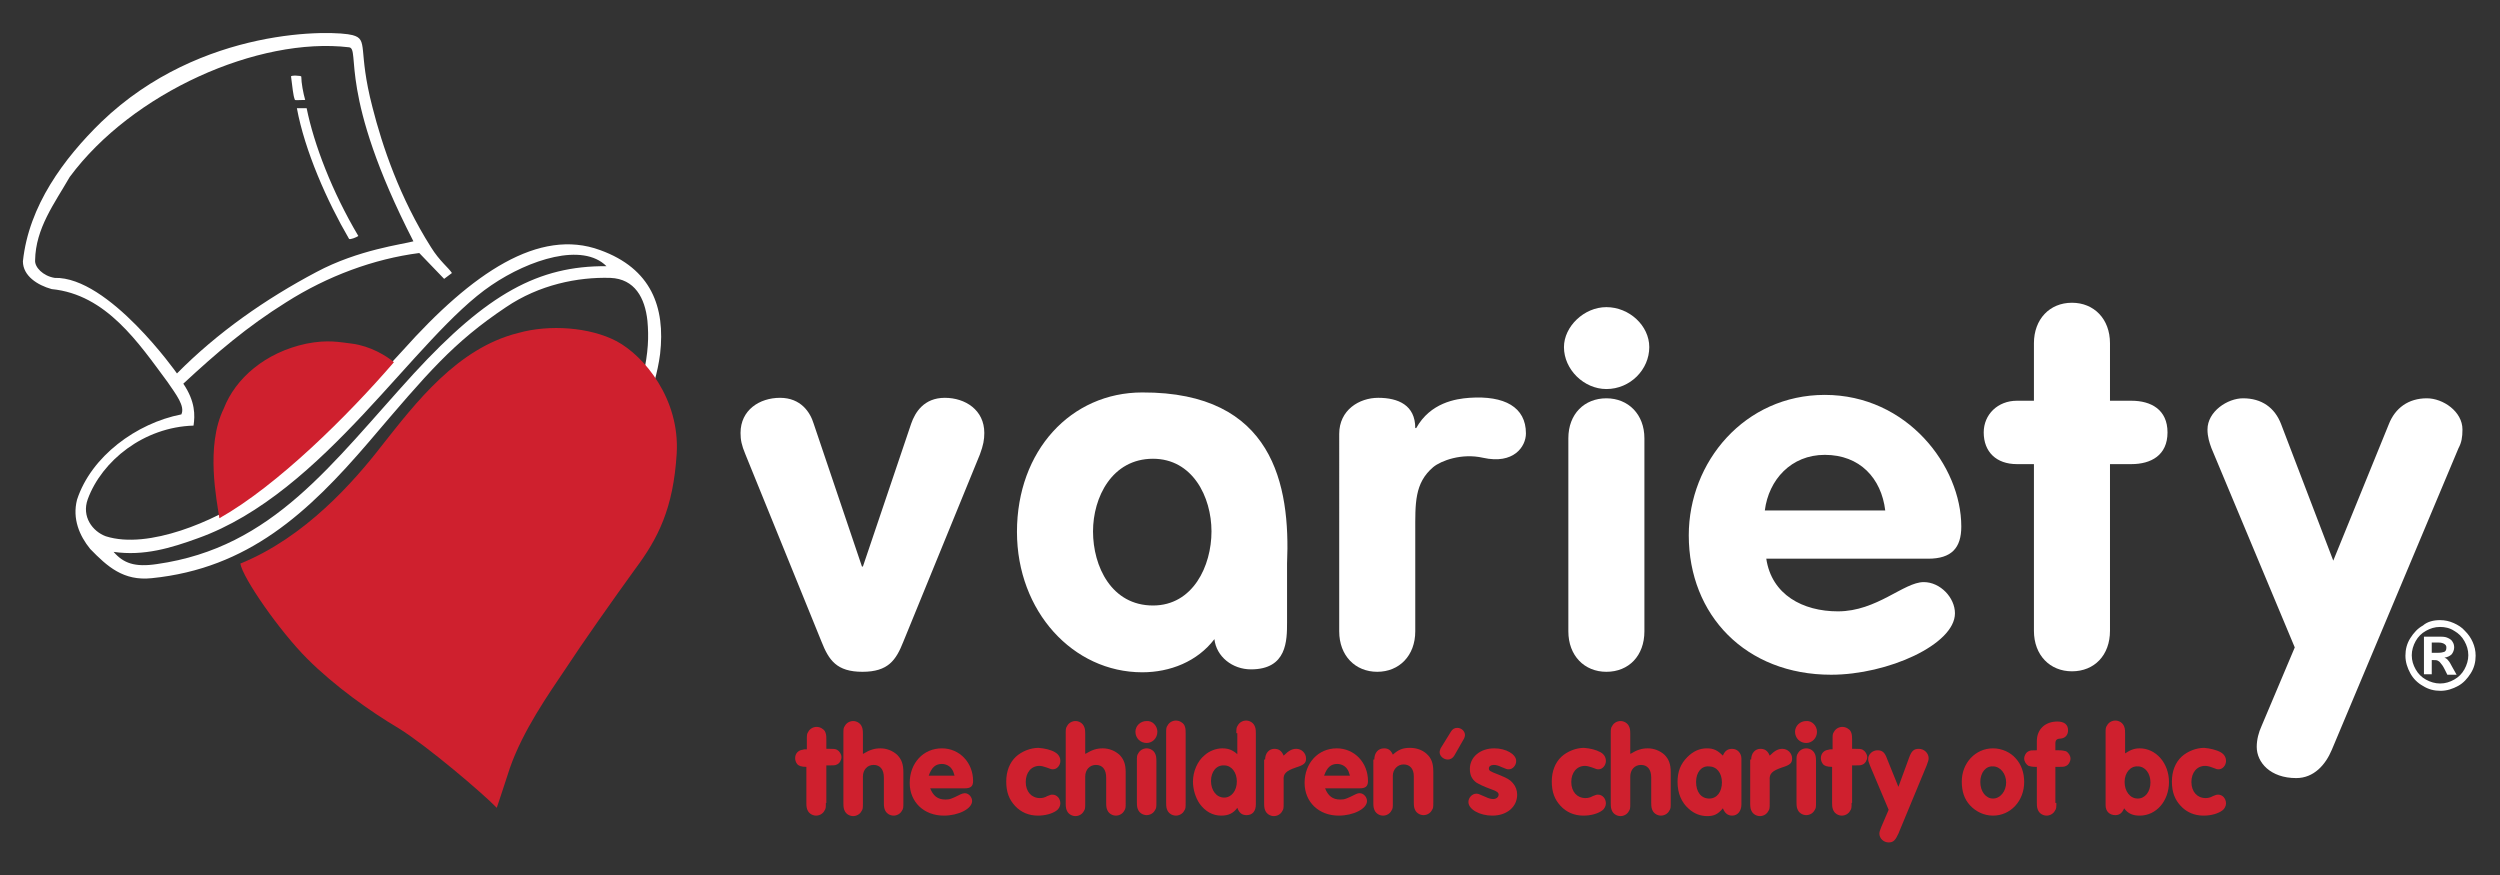
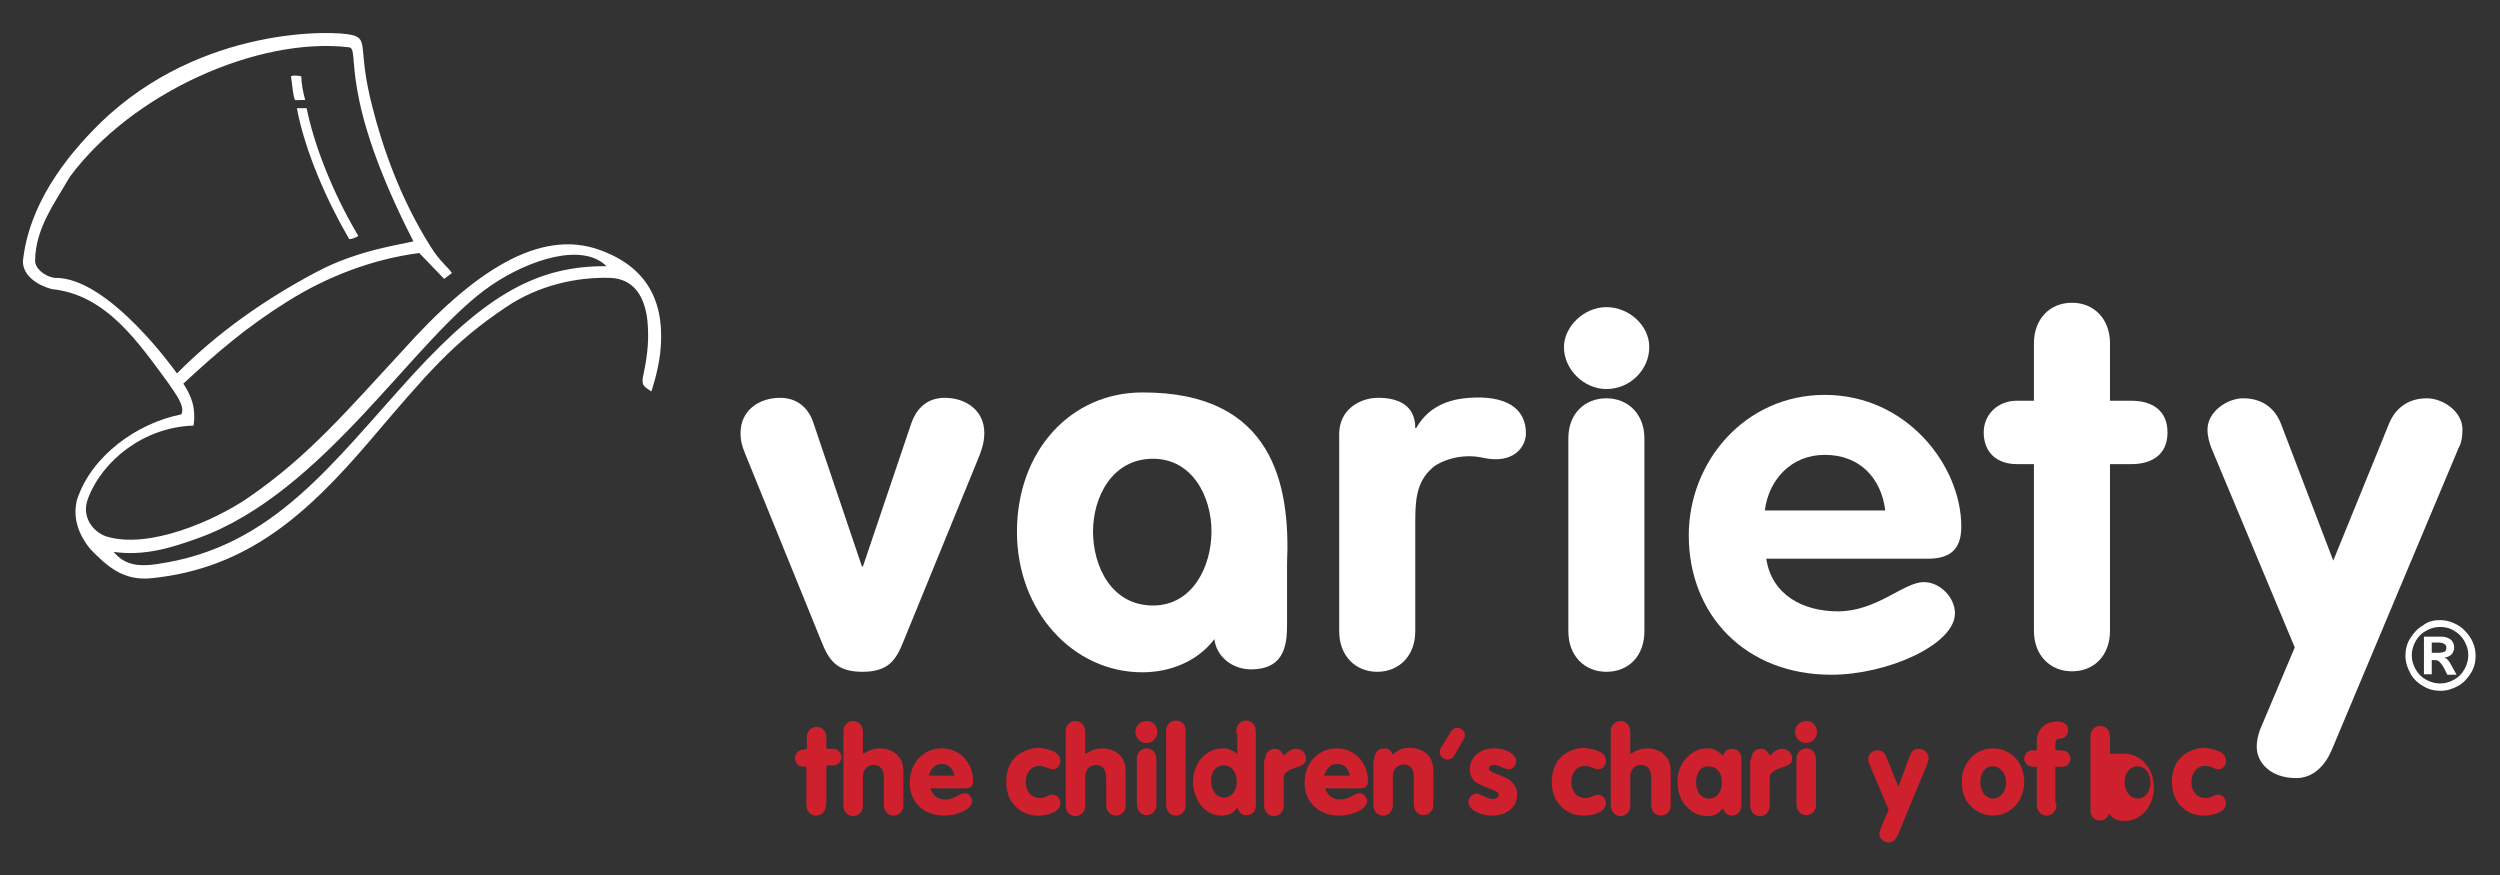
<svg xmlns="http://www.w3.org/2000/svg" id="Layer_1" x="0px" y="0px" viewBox="0 0 512.8 179.5" style="enable-background:new 0 0 512.8 179.5;" xml:space="preserve">
  <rect x="0" y="0" width="512.8" height="179.5" fill="#333333" stroke="none" />
  <style type="text/css"> .st0{fill:#FFFFFF;} .st1{fill:#CF202E;} </style>
  <path class="st0" d="M236.5,94.1c8.1,0,12,7.8,12,14.9c0,7.1-3.8,15.2-12,15.2c-8.5,0-12.3-8-12.3-15.2 C224.2,102,228.1,94.1,236.5,94.1 M264,115.6c0.7-16.1-2.8-35.2-29.7-35.1c-14.6,0-25.7,11.9-25.7,28.6c0,16.3,11.5,28.8,25.7,28.8 c5.7,0,11.3-2.2,14.8-6.8c0.4,3.6,3.7,6.2,7.5,6.2c7.4,0,7.4-5.9,7.4-9.7V115.6z" />
  <path class="st0" d="M152.9,93.2c-0.8-1.9-1-3-1-4.4c0-4.7,3.9-7.2,8.1-7.2c4.3,0,6.2,3,6.9,5.3l9.9,29.3h0.2l9.9-29.3 c0.8-2.3,2.6-5.3,6.9-5.3c4.2,0,8.1,2.5,8.1,7.2c0,1.4-0.2,2.5-0.9,4.4l-15.7,38.4c-1.5,3.8-3.1,6.2-8.4,6.2c-5.3,0-6.9-2.4-8.4-6.2 L152.9,93.2z" />
  <path class="st0" d="M274.7,89c0-4.9,4.1-7.4,8-7.4c4.1,0,7.6,1.5,7.6,6.2h0.2c2.9-5.2,8.1-6,10.9-6.2c7.2-0.5,11.6,1.9,11.6,7.3 c0,2.7-2.5,6.4-8.8,5c-4.4-1-8.6,0.6-10.2,1.9c-3.9,3.3-3.7,7.5-3.7,13.4v20.3c0,5-3.3,8.3-7.8,8.3c-4.5,0-7.8-3.3-7.8-8.3V89z" />
  <path class="st0" d="M321.7,89.9c0-5,3.3-8.2,7.8-8.2c4.5,0,7.8,3.3,7.8,8.2v39.6c0,5-3.2,8.3-7.8,8.3c-4.5,0-7.8-3.3-7.8-8.3V89.9z " />
  <path class="st0" d="M338.3,71.2c0,4.6-3.9,8.6-8.8,8.6c-4.6,0-8.7-4-8.7-8.6c0-4.2,4.1-8.2,8.7-8.2C334.2,63,338.3,66.8,338.3,71.2 " />
  <path class="st0" d="M362,104.7c0.8-6.3,5.4-11.4,12.3-11.4c7.2,0,11.6,4.8,12.4,11.4H362z M395.5,114.6c4.8,0,6.8-2.2,6.8-6.6 c0-12.4-11.1-27-28-27c-16.4,0-27.9,13.7-27.9,28.8c0,16.4,11.7,28.6,29.2,28.6c11.6,0,25.4-6.2,25.4-12.6c0-3.2-3-6.4-6.4-6.4 c-4.1,0-9.6,6-17.6,6c-7.2,0-13.6-3.4-14.7-10.8H395.5z" />
  <path class="st0" d="M417.2,95.2h-3.5c-4.2,0-6.8-2.5-6.8-6.5c0-3.7,2.9-6.5,6.8-6.5h3.5V70.4c0-4.9,3.2-8.3,7.8-8.3 c4.5,0,7.8,3.3,7.8,8.3v11.8h4.4c4,0,7.4,1.8,7.4,6.5c0,4.7-3.4,6.5-7.4,6.5h-4.4v34.2c0,5-3.2,8.3-7.8,8.3c-4.5,0-7.8-3.3-7.8-8.3 V95.2z" />
  <path class="st0" d="M61.8,15.7c0,1.3,0.4,3.4,0.8,4.8c-1.2,0-2,0.1-2.1,0c-0.4-0.9-0.5-2.7-0.8-4.8C59.6,15.4,61.8,15.5,61.8,15.7" />
  <path class="st0" d="M62.9,22.2c1.5,7.4,5.2,17.1,10.6,26.2c-0.4,0.3-1.7,0.8-1.9,0.6c-4.5-7.7-9.1-18.1-10.7-26.8H62.9z" />
  <path class="st0" d="M84.9,76.6c-16.9,18.5-28.8,35.7-52.7,39.1c-4.6,0.7-6.9-0.2-8.9-2.5c6.2,0.9,11.8-0.8,17.3-2.8 c26-9.3,44.5-41.3,60.2-51.9c7.8-5.3,18.7-8.8,23.6-3.9C110.5,54.5,100,60.2,84.9,76.6 M36.3,76.6c0,0-14-19.9-25.1-19.6 c-2.4-0.4-4.1-2.2-4-3.6c0.1-6.6,4-11.7,7.1-17.1C27.1,19,53,7.5,71.6,9.7c2.4,0.3-2.4,9.4,13.2,39.8c-2.1,0.6-11.3,1.7-19.9,6.3 C54.5,61.3,44.6,68.2,36.3,76.6 M123.1,51.3c-12.5-4.6-26.2,4.6-40.5,20.6c-11.5,12.4-19.2,21.6-31.7,30.2 c-6.7,4.6-20.4,10.7-29.2,7.9c-2.7-1-5-4-3.7-7.6c2.9-7.9,11.5-14.8,21.7-15.1c0.3-2.1,0.4-4.9-2.1-8.6c6.9-6.4,13.1-11.7,21.1-16.7 c8.5-5.4,18-8.9,27.3-10.1l5.1,5.3l1.6-1.2c-0.7-1.1-2.5-2.4-4.3-5.3C82,40.6,78.4,29.9,76.4,22c-3.1-11.9-0.7-13.9-4.1-14.8 c-3.7-1-31-1.9-51.5,17.8C13.1,32.5,5.9,42.2,4.7,53.6c0,3,3,4.9,5.9,5.7c11.2,1.1,17.8,11,23.8,19.1c1.7,2.5,3.6,4.9,2.8,6.6 c-9.2,1.8-18.5,8.6-21.4,17.5c-1,3.9,0.5,7.4,2.7,10.1c3.5,3.6,6.8,6.6,12.6,6c19.8-2,32.1-13.4,44.6-28 C87.8,76.4,92.9,70.3,103.8,63c6.8-4.6,14.7-6.2,21.4-6c5,0.2,7.1,4.1,7.6,8.8c0.3,3.3,0.2,6.4-0.9,11.4c-0.4,2.1,0.4,2.1,1.7,3.1 c0,0,1.3-3.7,1.8-7.7C136.5,63,133.6,55.1,123.1,51.3" />
-   <path class="st1" d="M80.8,74.3c-9.4,10.9-23.9,25.3-35.8,32c-0.5-3.5-2.9-14.8,0.9-22.5c2.4-6.2,8.5-11.5,16.9-13.3 c4.5-0.9,6.9-0.3,9.5,0C76,71,79.3,73,80.8,74.3 M138.8,93.1c0.7-11.3-6.7-20.1-12.3-23.1c-5.5-2.9-13.8-3.5-20.2-1.7 c-12.5,3.1-21.1,14.4-27.9,23c-5.8,7.5-15.8,18.9-29.1,24.3c0.5,3,8.1,13.9,13.7,19.5c5.6,5.6,12.9,10.8,18.8,14.3 c5.8,3.6,17.2,13.3,20.1,16.3c0,0,1.9-5.7,2.7-8.2c2.7-7.7,7.9-15.1,11.4-20.3c3.4-5.2,9.6-14,14.3-20.5 C135,110.4,138.1,104.3,138.8,93.1" />
  <path class="st0" d="M453.6,91.9c-0.4-1.1-0.8-2.3-0.8-3.8c0-3.7,4.1-6.4,7.3-6.4c3.8,0,6.5,1.9,7.8,5.3l10.7,28l11.4-28 c1.3-3.3,4-5.3,7.8-5.3c3.3,0,7.3,2.7,7.3,6.4c0,1.6-0.2,2.7-0.8,3.8l-26,61.9c-1.3,3.1-3.7,5.8-7.3,5.8c-5.3,0-8.1-3.2-8.1-6.4 c0-1.5,0.4-3,1-4.3l6.8-16.1L453.6,91.9z" />
  <path class="st0" d="M500.5,127.2c1,0,1.9,0.2,2.8,0.6c0.9,0.4,1.7,0.9,2.3,1.6c0.7,0.7,1.2,1.4,1.6,2.3c0.4,0.9,0.6,1.8,0.6,2.8 c0,1.3-0.3,2.5-1,3.6c-0.7,1.1-1.5,2-2.6,2.6c-1.1,0.6-2.3,1-3.6,1c-1.3,0-2.5-0.3-3.6-1c-1.1-0.6-2-1.5-2.6-2.6 c-0.6-1.1-1-2.3-1-3.6c0-1.3,0.3-2.5,1-3.6c0.7-1.1,1.5-2,2.6-2.6C497.9,127.5,499.2,127.2,500.5,127.2 M500.5,128.6 c-1.1,0-2,0.3-2.9,0.8c-0.9,0.5-1.6,1.2-2.1,2.1c-0.5,0.9-0.8,1.9-0.8,2.9c0,1.1,0.3,2,0.8,2.9c0.5,0.9,1.2,1.6,2.1,2.1 c0.9,0.5,1.9,0.8,2.9,0.8c1.1,0,2-0.3,2.9-0.8c0.9-0.5,1.6-1.2,2.1-2.1c0.5-0.9,0.8-1.9,0.8-2.9c0-1.1-0.3-2-0.8-2.9 c-0.5-0.9-1.2-1.6-2.1-2.1C502.5,128.8,501.5,128.6,500.5,128.6 M498.8,138.3h-1.6v-7.7h3.6c0.6,0,1,0.1,1.4,0.3 c0.4,0.2,0.7,0.4,0.9,0.8c0.2,0.3,0.3,0.7,0.3,1.1c0,0.5-0.2,1-0.5,1.4c-0.4,0.4-0.9,0.6-1.5,0.7c0.3,0.1,0.6,0.3,0.8,0.6 c0.2,0.2,0.5,0.7,0.8,1.3l0.9,1.6H502l-0.6-1.2c-0.3-0.6-0.6-1-0.8-1.2c-0.2-0.3-0.4-0.4-0.6-0.5c-0.2-0.1-0.5-0.1-0.8-0.1h-0.4 V138.3z M498.8,131.8v2.1h1.3c0.6,0,1-0.1,1.3-0.2c0.3-0.2,0.4-0.4,0.4-0.9c0-0.3-0.1-0.5-0.4-0.7c-0.3-0.2-0.7-0.3-1.2-0.3H498.8z" />
  <path class="st1" d="M169.4,164.7c0,0.9,0,1.2-0.3,1.6c-0.3,0.6-1,1-1.7,1c-0.7,0-1.4-0.4-1.7-1c-0.2-0.4-0.3-0.7-0.3-1.6v-7.4 c-1,0-1.6-0.2-1.9-0.6c-0.3-0.4-0.4-0.8-0.4-1.2c0-0.9,0.6-1.6,1.5-1.7c0.3-0.1,0.3-0.1,0.9-0.1v-2c0-0.9,0-1.2,0.3-1.6 c0.3-0.6,1-1,1.7-1c0.7,0,1.4,0.4,1.7,0.9c0.2,0.4,0.3,0.7,0.3,1.6v2h0.7c0.8,0,1.1,0,1.5,0.2c0.5,0.3,0.9,0.9,0.9,1.5 c0,0.6-0.4,1.3-0.9,1.5c-0.4,0.2-0.6,0.2-1.5,0.2h-0.7V164.7z" />
  <path class="st1" d="M177.1,154.6c1.3-0.8,2.3-1.1,3.5-1.1c1.3,0,2.5,0.5,3.4,1.3c0.9,0.9,1.3,1.9,1.3,3.6v6.3c0,0.9,0,1.2-0.3,1.6 c-0.3,0.6-1,1-1.7,1c-0.7,0-1.4-0.4-1.7-1c-0.2-0.4-0.3-0.7-0.3-1.6v-5.2c0-1.7-0.8-2.6-2.1-2.6c-1.3,0-2.2,1-2.2,2.4v5.5 c0,0.9,0,1.2-0.3,1.6c-0.3,0.6-1,1-1.7,1c-0.7,0-1.4-0.4-1.7-1c-0.2-0.4-0.3-0.7-0.3-1.6v-14.3c0-0.9,0-1.2,0.3-1.6 c0.3-0.6,1-1,1.7-1c0.7,0,1.4,0.4,1.7,1c0.2,0.4,0.3,0.7,0.3,1.6V154.6z" />
  <path class="st1" d="M190.8,161.7c0.6,1.5,1.5,2.3,3.1,2.3c0.9,0,1.2-0.1,3.2-1.1c0.2-0.1,0.6-0.2,0.8-0.2c0.8,0,1.5,0.8,1.5,1.6 c0,1.6-2.8,3-5.8,3c-4.1,0-7-2.8-7-6.7c0-4.1,2.8-7.1,6.6-7.1c3.6,0,6.4,2.9,6.4,6.7c0,1.1-0.5,1.5-1.7,1.5H190.8z M195.8,159.1 c-0.2-0.7-0.3-1-0.6-1.4c-0.4-0.6-1.2-1-2-1c-1.3,0-2.1,0.7-2.7,2.4H195.8z" />
  <path class="st1" d="M216.4,154.3c0.7,0.4,1.1,1,1.1,1.8c0,0.9-0.7,1.7-1.5,1.7c-0.3,0-0.4,0-1.4-0.4c-0.6-0.2-1-0.3-1.4-0.3 c-1.7,0-2.8,1.4-2.8,3.3c0,2,1.2,3.3,2.9,3.3c0.5,0,1-0.1,1.5-0.4c0.7-0.3,0.8-0.3,1.1-0.3c0.9,0,1.6,0.8,1.6,1.8 c0,0.5-0.3,1.1-0.7,1.4c-0.9,0.7-2.4,1.1-3.9,1.1c-1.9,0-3.5-0.7-4.7-2c-1.2-1.3-1.8-2.8-1.8-5c0-2.1,0.7-3.9,2-5.1 c1.2-1.1,3-1.8,4.6-1.8C214.3,153.5,215.6,153.8,216.4,154.3" />
  <path class="st1" d="M222.7,154.6c1.3-0.8,2.3-1.1,3.5-1.1c1.3,0,2.5,0.5,3.4,1.3c0.9,0.9,1.3,1.9,1.3,3.6v6.3c0,0.9,0,1.2-0.3,1.6 c-0.3,0.6-1,1-1.7,1c-0.7,0-1.4-0.4-1.7-1c-0.2-0.4-0.3-0.7-0.3-1.6v-5.2c0-1.7-0.8-2.6-2.1-2.6c-1.3,0-2.2,1-2.2,2.4v5.5 c0,0.9,0,1.2-0.3,1.6c-0.3,0.6-1,1-1.7,1c-0.7,0-1.4-0.4-1.7-1c-0.2-0.4-0.3-0.7-0.3-1.6v-14.3c0-0.9,0-1.2,0.3-1.6 c0.3-0.6,1-1,1.7-1c0.7,0,1.4,0.4,1.7,1c0.2,0.4,0.3,0.7,0.3,1.6V154.6z" />
  <path class="st1" d="M237.4,150.1c0,1.3-1,2.3-2.2,2.3c-1.3,0-2.3-1-2.3-2.3c0-1.2,1-2.2,2.3-2.2 C236.4,147.8,237.4,148.9,237.4,150.1 M233.2,156.1c0-0.9,0-1.2,0.3-1.6c0.3-0.6,1-1,1.7-1c0.7,0,1.4,0.4,1.7,1 c0.2,0.4,0.3,0.7,0.3,1.6v8.5c0,0.9,0,1.2-0.3,1.6c-0.3,0.6-1,1-1.7,1c-0.7,0-1.4-0.4-1.7-1c-0.2-0.4-0.3-0.7-0.3-1.6V156.1z" />
  <path class="st1" d="M243.2,164.7c0,0.9,0,1.2-0.3,1.6c-0.3,0.6-1,1-1.7,1c-0.7,0-1.4-0.4-1.7-1c-0.2-0.4-0.3-0.7-0.3-1.6v-14.3 c0-0.9,0-1.2,0.3-1.6c0.3-0.6,1-1,1.7-1c0.7,0,1.4,0.4,1.7,0.9c0.2,0.4,0.3,0.7,0.3,1.6V164.7z" />
  <path class="st1" d="M253.6,150.4c0-0.9,0-1.2,0.3-1.6c0.3-0.6,1-1,1.7-1c0.7,0,1.4,0.4,1.7,1c0.2,0.4,0.3,0.7,0.3,1.6V165 c0,1.4-0.7,2.2-1.9,2.2c-0.9,0-1.5-0.4-1.9-1.5c-0.8,1.1-1.8,1.6-3.3,1.6c-1.8,0-3.3-0.9-4.4-2.4c-0.9-1.3-1.4-3-1.4-4.6 c0-2,0.9-4.2,2.4-5.4c1-0.9,2.4-1.4,3.6-1.4c1.2,0,2.1,0.3,3.1,1.2V150.4z M248.4,160.2c0,1.9,1.1,3.4,2.7,3.4 c1.5,0,2.6-1.4,2.6-3.3c0-1.9-1.1-3.3-2.6-3.3C249.5,156.9,248.4,158.3,248.4,160.2" />
  <path class="st1" d="M259.5,155.8c0-1.3,0.8-2.2,1.9-2.2c0.9,0,1.5,0.4,1.9,1.4c1.1-1.1,1.8-1.4,2.6-1.4c1.1,0,2,0.9,2,2 c0,0.9-0.4,1.3-2,1.8c-2.1,0.7-2.7,1.3-2.6,2.6v4.8c0,0.9,0,1.2-0.3,1.6c-0.3,0.6-1,1-1.7,1c-0.7,0-1.4-0.4-1.7-1 c-0.2-0.4-0.3-0.7-0.3-1.6V155.8z" />
  <path class="st1" d="M271.8,161.7c0.6,1.5,1.5,2.3,3.1,2.3c0.9,0,1.2-0.1,3.2-1.1c0.2-0.1,0.5-0.2,0.8-0.2c0.8,0,1.5,0.8,1.5,1.6 c0,1.6-2.8,3-5.8,3c-4.1,0-7-2.8-7-6.7c0-4.1,2.8-7.1,6.6-7.1c3.6,0,6.4,2.9,6.4,6.7c0,1.1-0.5,1.5-1.7,1.5H271.8z M276.9,159.1 c-0.2-0.7-0.3-1-0.6-1.4c-0.4-0.6-1.2-1-2-1c-1.3,0-2.1,0.7-2.7,2.4H276.9z" />
  <path class="st1" d="M281.9,155.8c0-1.4,0.8-2.3,2-2.3c0.9,0,1.4,0.4,1.8,1.3c1.1-1,2-1.4,3.5-1.4c1.3,0,2.5,0.4,3.4,1.2 c1,0.9,1.4,1.9,1.4,3.7v6.3c0,0.9,0,1.2-0.3,1.6c-0.3,0.6-1,1-1.7,1c-0.7,0-1.4-0.4-1.7-1c-0.2-0.4-0.3-0.7-0.3-1.6v-5.4 c0-1.5-0.8-2.4-2.1-2.4c-1.2,0-2.2,1-2.2,2.3v5.6c0,0.9,0,1.2-0.3,1.6c-0.3,0.6-1,1-1.7,1c-0.7,0-1.4-0.4-1.7-1 c-0.2-0.4-0.3-0.7-0.3-1.6V155.8z" />
  <path class="st1" d="M297.6,150.1c0.3-0.5,0.7-0.8,1.3-0.8c0.9,0,1.6,0.7,1.6,1.5c0,0.2-0.1,0.5-0.2,0.7l-2,3.5 c-0.3,0.5-0.8,0.8-1.3,0.8c-0.9,0-1.7-0.7-1.7-1.5c0-0.3,0.1-0.5,0.2-0.8L297.6,150.1z" />
  <path class="st1" d="M311,156.1c0,0.9-0.7,1.7-1.5,1.7c-0.4,0-0.4,0-1.6-0.5c-0.6-0.3-1.1-0.4-1.5-0.4c-0.6,0-1,0.3-1,0.7 c0,0.5,0.2,0.6,2,1.3c1.7,0.7,2.3,1,2.9,1.7c0.6,0.7,0.9,1.5,0.9,2.4c0,2.5-2.1,4.3-5.1,4.3c-2.6,0-4.9-1.3-4.9-2.8 c0-0.9,0.8-1.7,1.6-1.7c0.4,0,0.4,0,2,0.7c0.6,0.3,1.1,0.4,1.5,0.4c0.6,0,1.1-0.4,1.1-0.9c0-0.4-0.3-0.7-1.5-1.1 c-1.9-0.7-2.4-1-3.1-1.4c-0.9-0.7-1.3-1.5-1.3-2.8c0-2.4,2.1-4.2,5-4.2C308.9,153.5,311,154.7,311,156.1" />
  <path class="st1" d="M328.3,154.3c0.7,0.4,1.1,1,1.1,1.8c0,0.9-0.7,1.7-1.5,1.7c-0.3,0-0.4,0-1.4-0.4c-0.6-0.2-1-0.3-1.4-0.3 c-1.7,0-2.8,1.4-2.8,3.3c0,2,1.2,3.3,2.9,3.3c0.5,0,1-0.1,1.5-0.4c0.7-0.3,0.8-0.3,1.1-0.3c0.9,0,1.6,0.8,1.6,1.8 c0,0.5-0.3,1.1-0.7,1.4c-0.9,0.7-2.4,1.1-3.9,1.1c-1.9,0-3.5-0.7-4.7-2c-1.2-1.3-1.8-2.8-1.8-5c0-2.1,0.7-3.9,2-5.1 c1.2-1.1,3-1.8,4.6-1.8C326.2,153.5,327.4,153.8,328.3,154.3" />
  <path class="st1" d="M334.5,154.6c1.3-0.8,2.3-1.1,3.5-1.1c1.3,0,2.5,0.5,3.4,1.3c0.9,0.9,1.3,1.9,1.3,3.6v6.3c0,0.9,0,1.2-0.3,1.6 c-0.3,0.6-1,1-1.7,1c-0.7,0-1.4-0.4-1.7-1c-0.2-0.4-0.3-0.7-0.3-1.6v-5.2c0-1.7-0.8-2.6-2.1-2.6c-1.3,0-2.2,1-2.2,2.4v5.5 c0,0.9,0,1.2-0.3,1.6c-0.3,0.6-1,1-1.7,1c-0.7,0-1.4-0.4-1.7-1c-0.2-0.4-0.3-0.7-0.3-1.6v-14.3c0-0.9,0-1.2,0.3-1.6 c0.3-0.6,1-1,1.7-1c0.7,0,1.4,0.4,1.7,1c0.2,0.4,0.3,0.7,0.3,1.6V154.6z" />
  <path class="st1" d="M357.2,165c0,1.4-0.8,2.3-1.9,2.3c-0.9,0-1.5-0.5-1.9-1.5c-1,1.2-1.8,1.6-3.2,1.6c-1.4,0-2.7-0.5-3.8-1.5 c-1.5-1.3-2.3-3.2-2.3-5.5c0-2.1,0.6-3.7,2-5.1c1.2-1.2,2.5-1.8,4-1.8c1.4,0,2.2,0.4,3.3,1.5c0.4-1,1-1.4,1.9-1.4 c1.1,0,1.9,0.9,1.9,2V165z M347.9,160.4c0,2,1,3.4,2.7,3.4c1.6,0,2.6-1.4,2.6-3.3c0-2-1.1-3.3-2.7-3.3 C349,157.1,347.9,158.4,347.9,160.4" />
  <path class="st1" d="M359.2,155.8c0-1.3,0.8-2.2,1.9-2.2c0.9,0,1.5,0.4,1.9,1.4c1.1-1.1,1.8-1.4,2.6-1.4c1.1,0,2,0.9,2,2 c0,0.9-0.4,1.3-2,1.8c-2.1,0.7-2.7,1.3-2.6,2.6v4.8c0,0.9,0,1.2-0.3,1.6c-0.3,0.6-1,1-1.7,1c-0.7,0-1.4-0.4-1.7-1 c-0.2-0.4-0.3-0.7-0.3-1.6V155.8z" />
  <path class="st1" d="M372.7,150.1c0,1.3-1,2.3-2.2,2.3c-1.3,0-2.3-1-2.3-2.3c0-1.2,1-2.2,2.3-2.2 C371.7,147.8,372.7,148.9,372.7,150.1 M368.5,156.1c0-0.9,0-1.2,0.3-1.6c0.3-0.6,1-1,1.7-1c0.7,0,1.4,0.4,1.7,1 c0.2,0.4,0.3,0.7,0.3,1.6v8.5c0,0.9,0,1.2-0.3,1.6c-0.3,0.6-1,1-1.7,1c-0.7,0-1.4-0.4-1.7-1c-0.2-0.4-0.3-0.7-0.3-1.6V156.1z" />
-   <path class="st1" d="M379.8,164.7c0,0.9,0,1.2-0.3,1.6c-0.3,0.6-1,1-1.7,1c-0.7,0-1.4-0.4-1.7-1c-0.2-0.4-0.3-0.7-0.3-1.6v-7.4 c-1,0-1.6-0.2-1.9-0.6c-0.3-0.4-0.4-0.8-0.4-1.2c0-0.9,0.6-1.6,1.5-1.7c0.3-0.1,0.3-0.1,0.9-0.1v-2c0-0.9,0-1.2,0.3-1.6 c0.3-0.6,1-1,1.7-1c0.7,0,1.4,0.4,1.7,0.9c0.2,0.4,0.3,0.7,0.3,1.6v2h0.7c0.8,0,1.1,0,1.5,0.2c0.5,0.3,0.9,0.9,0.9,1.5 c0,0.6-0.4,1.3-0.9,1.5c-0.4,0.2-0.6,0.2-1.5,0.2h-0.7V164.7z" />
  <path class="st1" d="M391.6,155.4c0.5-1.4,1-1.8,2-1.8c1.1,0,2,0.9,2,1.9c0,0.5-0.1,0.6-0.4,1.5l-5.8,14c-0.6,1.3-1,1.8-2,1.8 c-1,0-1.9-0.8-1.9-1.8c0-0.4,0.1-0.6,0.4-1.4l1.5-3.5l-3.8-9c-0.3-0.8-0.4-1-0.4-1.4c0-1,0.9-1.8,1.9-1.8c1,0,1.5,0.4,2,1.8l2.3,5.7 L391.6,155.4z" />
  <path class="st1" d="M413.5,155.6c1.1,1.2,1.7,2.9,1.7,4.8c0,3.9-2.8,6.9-6.4,6.9c-1.8,0-3.5-0.8-4.7-2.1c-1.2-1.3-1.7-2.9-1.7-4.9 c0-3.8,2.8-6.8,6.4-6.8C410.6,153.5,412.4,154.3,413.5,155.6 M406.2,160.4c0,1.9,1.1,3.4,2.6,3.4c1.5,0,2.7-1.5,2.7-3.3 c0-1.8-1.2-3.3-2.7-3.3C407.3,157.1,406.2,158.5,406.2,160.4" />
  <path class="st1" d="M421.8,164.7c0,0.9,0,1.2-0.3,1.6c-0.3,0.6-1,1-1.7,1c-0.7,0-1.4-0.4-1.7-1c-0.2-0.4-0.3-0.7-0.3-1.6v-7.4h-0.2 c-0.8,0-1.1-0.1-1.5-0.2c-0.5-0.3-0.9-0.9-0.9-1.5c0-0.6,0.4-1.3,0.9-1.5c0.4-0.2,0.6-0.2,1.5-0.2h0.2V152c0-2.4,1.7-4,4.2-4 c1.4,0,2.2,0.6,2.2,1.8c0,1-0.6,1.6-1.5,1.7c-0.8,0-1.1,0.3-1.1,1v1.4h0.7c0.8,0,1,0.1,1.5,0.2c0.5,0.3,0.9,0.9,0.9,1.5 c0,0.6-0.4,1.3-0.9,1.5c-0.4,0.2-0.6,0.2-1.5,0.2h-0.7V164.7z" />
-   <path class="st1" d="M435.8,154.6c1.2-0.8,2-1.1,3.1-1.1c3.3,0,6,3,6,6.9c0,3.9-2.6,6.9-6,6.9c-1.4,0-2.4-0.4-3.2-1.5 c-0.4,1-1,1.4-1.8,1.4c-1.2,0-2-0.8-2-2v-14.8c0-0.9,0-1.2,0.3-1.6c0.3-0.6,1-1,1.7-1c0.7,0,1.4,0.4,1.7,1c0.2,0.4,0.3,0.7,0.3,1.6 V154.6z M435.8,160.4c0,1.9,1.1,3.4,2.7,3.4c1.5,0,2.6-1.4,2.6-3.3c0-1.9-1.1-3.3-2.6-3.3C437,157.1,435.8,158.5,435.8,160.4" />
+   <path class="st1" d="M435.8,154.6c3.3,0,6,3,6,6.9c0,3.9-2.6,6.9-6,6.9c-1.4,0-2.4-0.4-3.2-1.5 c-0.4,1-1,1.4-1.8,1.4c-1.2,0-2-0.8-2-2v-14.8c0-0.9,0-1.2,0.3-1.6c0.3-0.6,1-1,1.7-1c0.7,0,1.4,0.4,1.7,1c0.2,0.4,0.3,0.7,0.3,1.6 V154.6z M435.8,160.4c0,1.9,1.1,3.4,2.7,3.4c1.5,0,2.6-1.4,2.6-3.3c0-1.9-1.1-3.3-2.6-3.3C437,157.1,435.8,158.5,435.8,160.4" />
  <path class="st1" d="M455.5,154.3c0.7,0.4,1.1,1,1.1,1.8c0,0.9-0.7,1.7-1.5,1.7c-0.3,0-0.4,0-1.4-0.4c-0.5-0.2-1-0.3-1.4-0.3 c-1.7,0-2.8,1.4-2.8,3.3c0,2,1.2,3.3,2.9,3.3c0.5,0,1-0.1,1.5-0.4c0.7-0.3,0.8-0.3,1.1-0.3c0.9,0,1.6,0.8,1.6,1.8 c0,0.5-0.3,1.1-0.7,1.4c-0.9,0.7-2.4,1.1-3.9,1.1c-1.9,0-3.5-0.7-4.7-2c-1.2-1.3-1.8-2.8-1.8-5c0-2.1,0.7-3.9,2-5.1 c1.2-1.1,3-1.8,4.6-1.8C453.3,153.5,454.6,153.8,455.5,154.3" />
</svg>